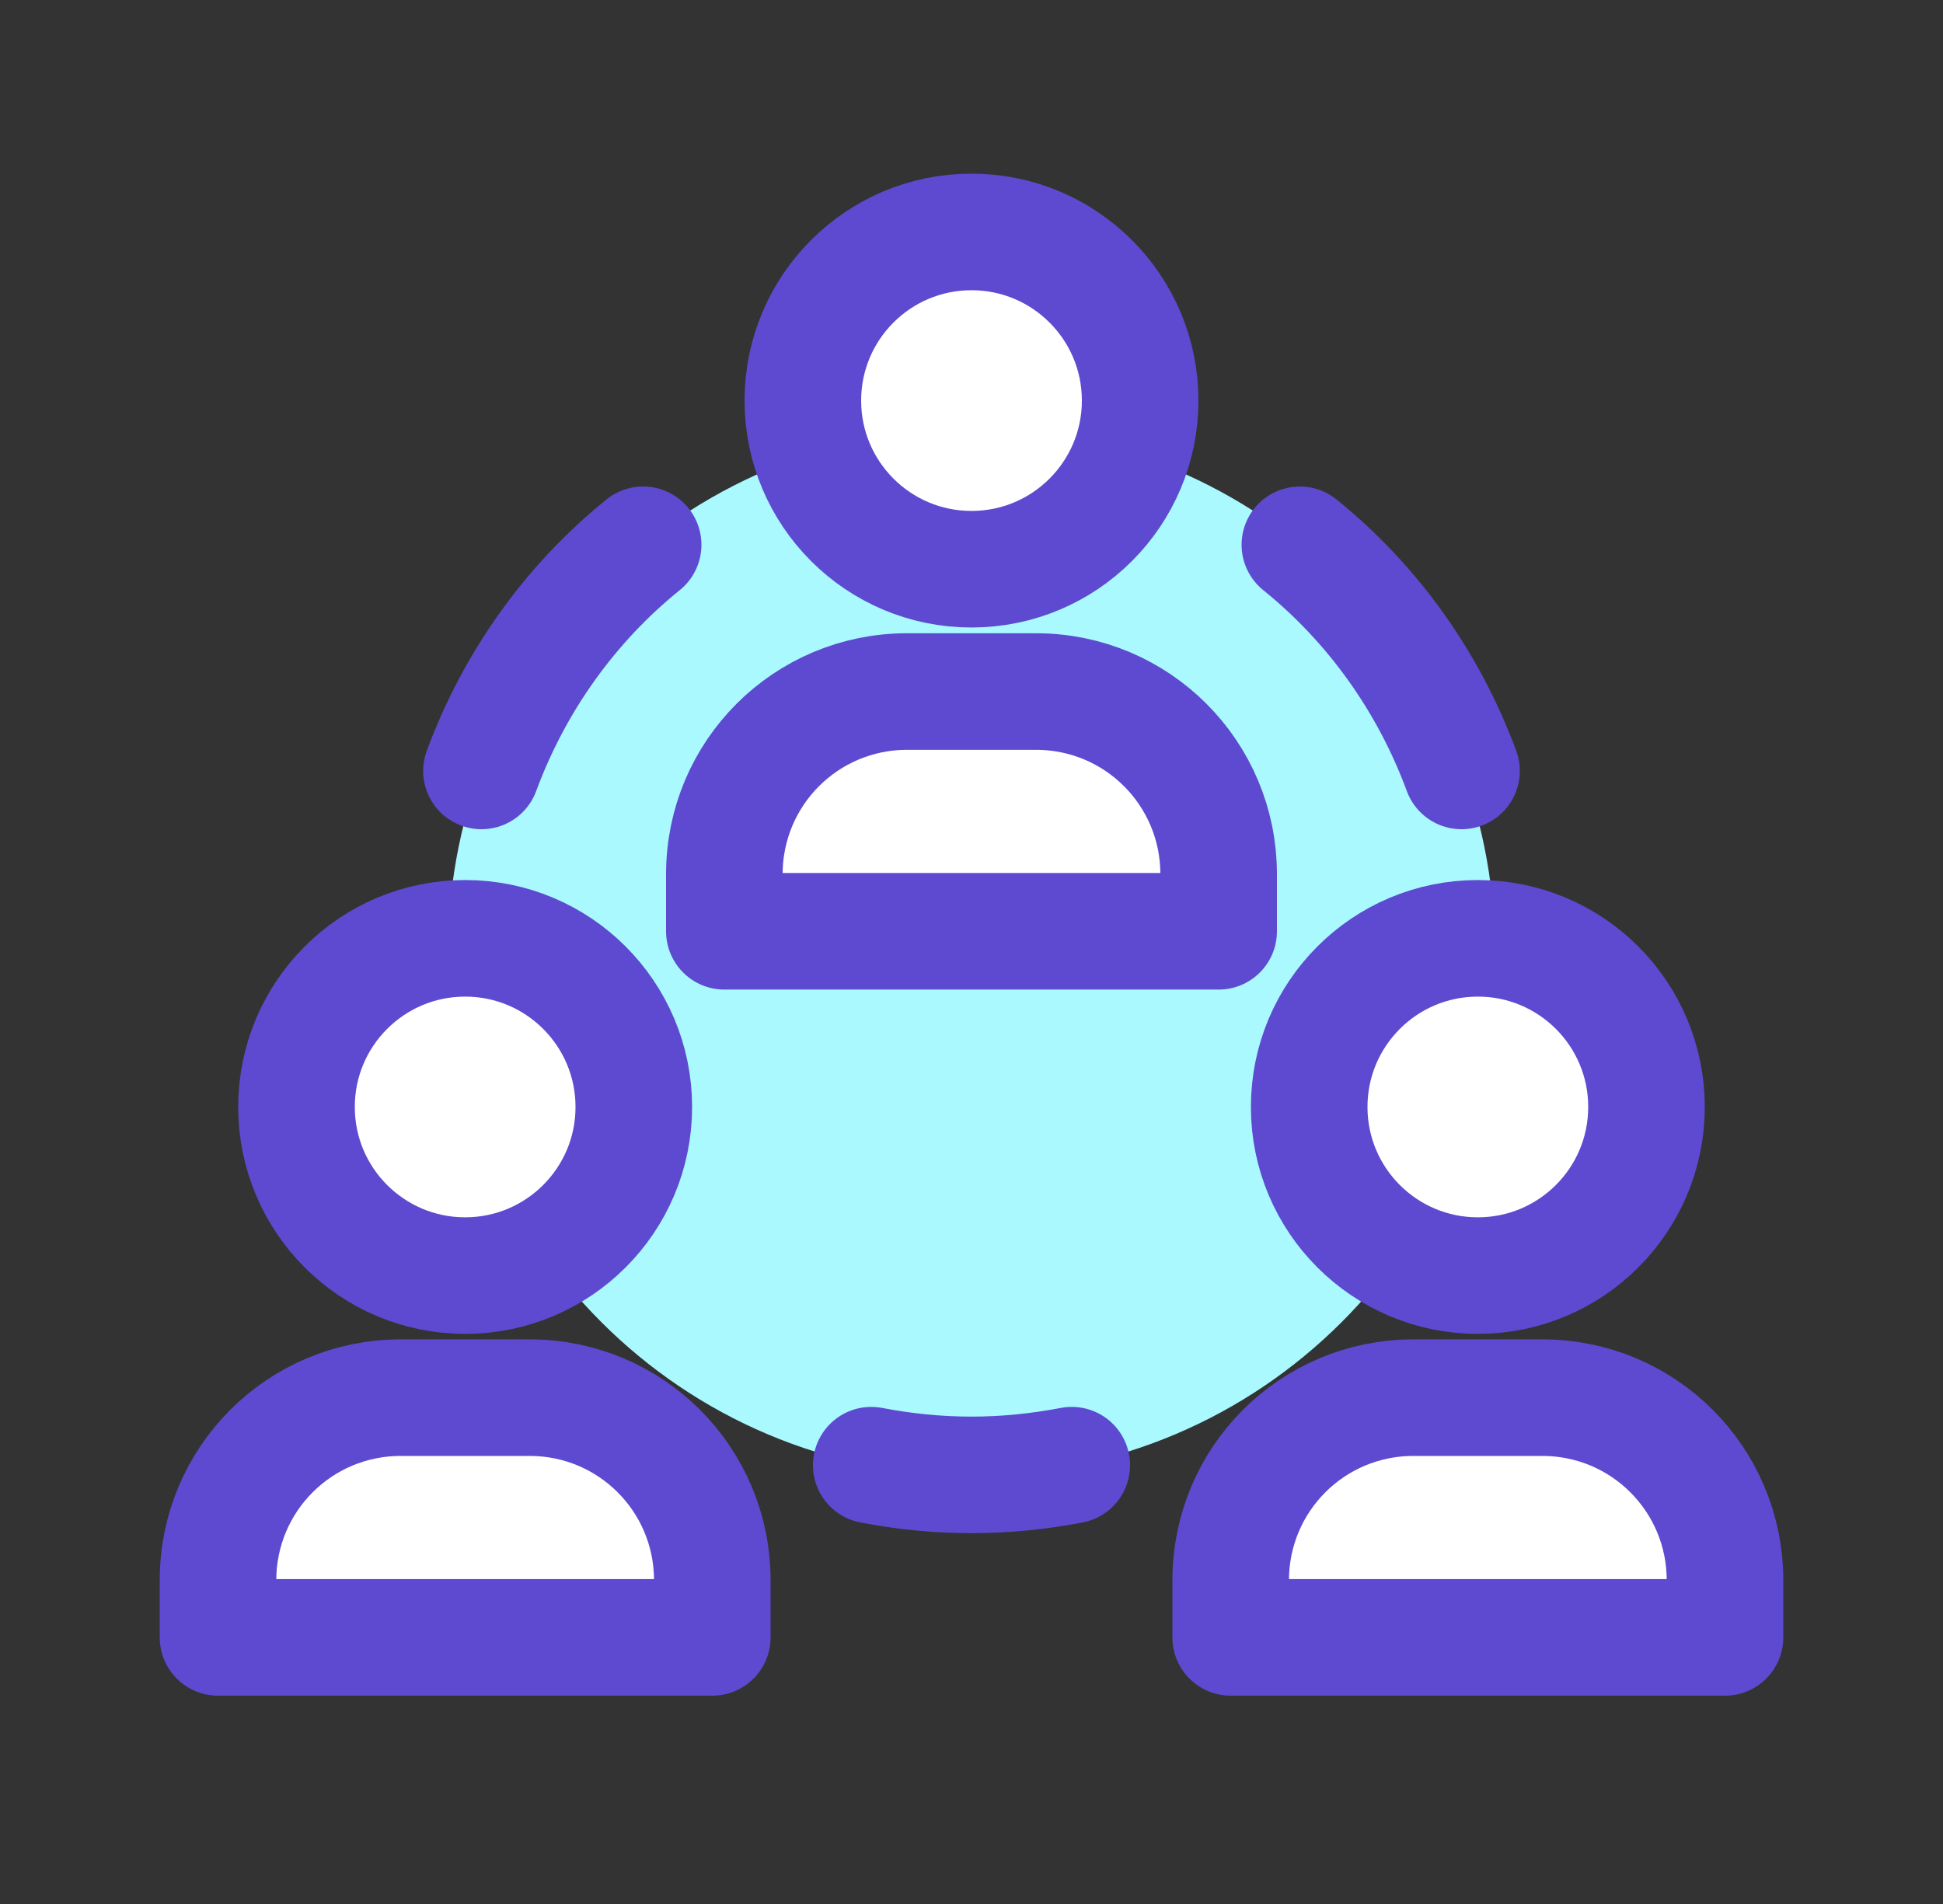
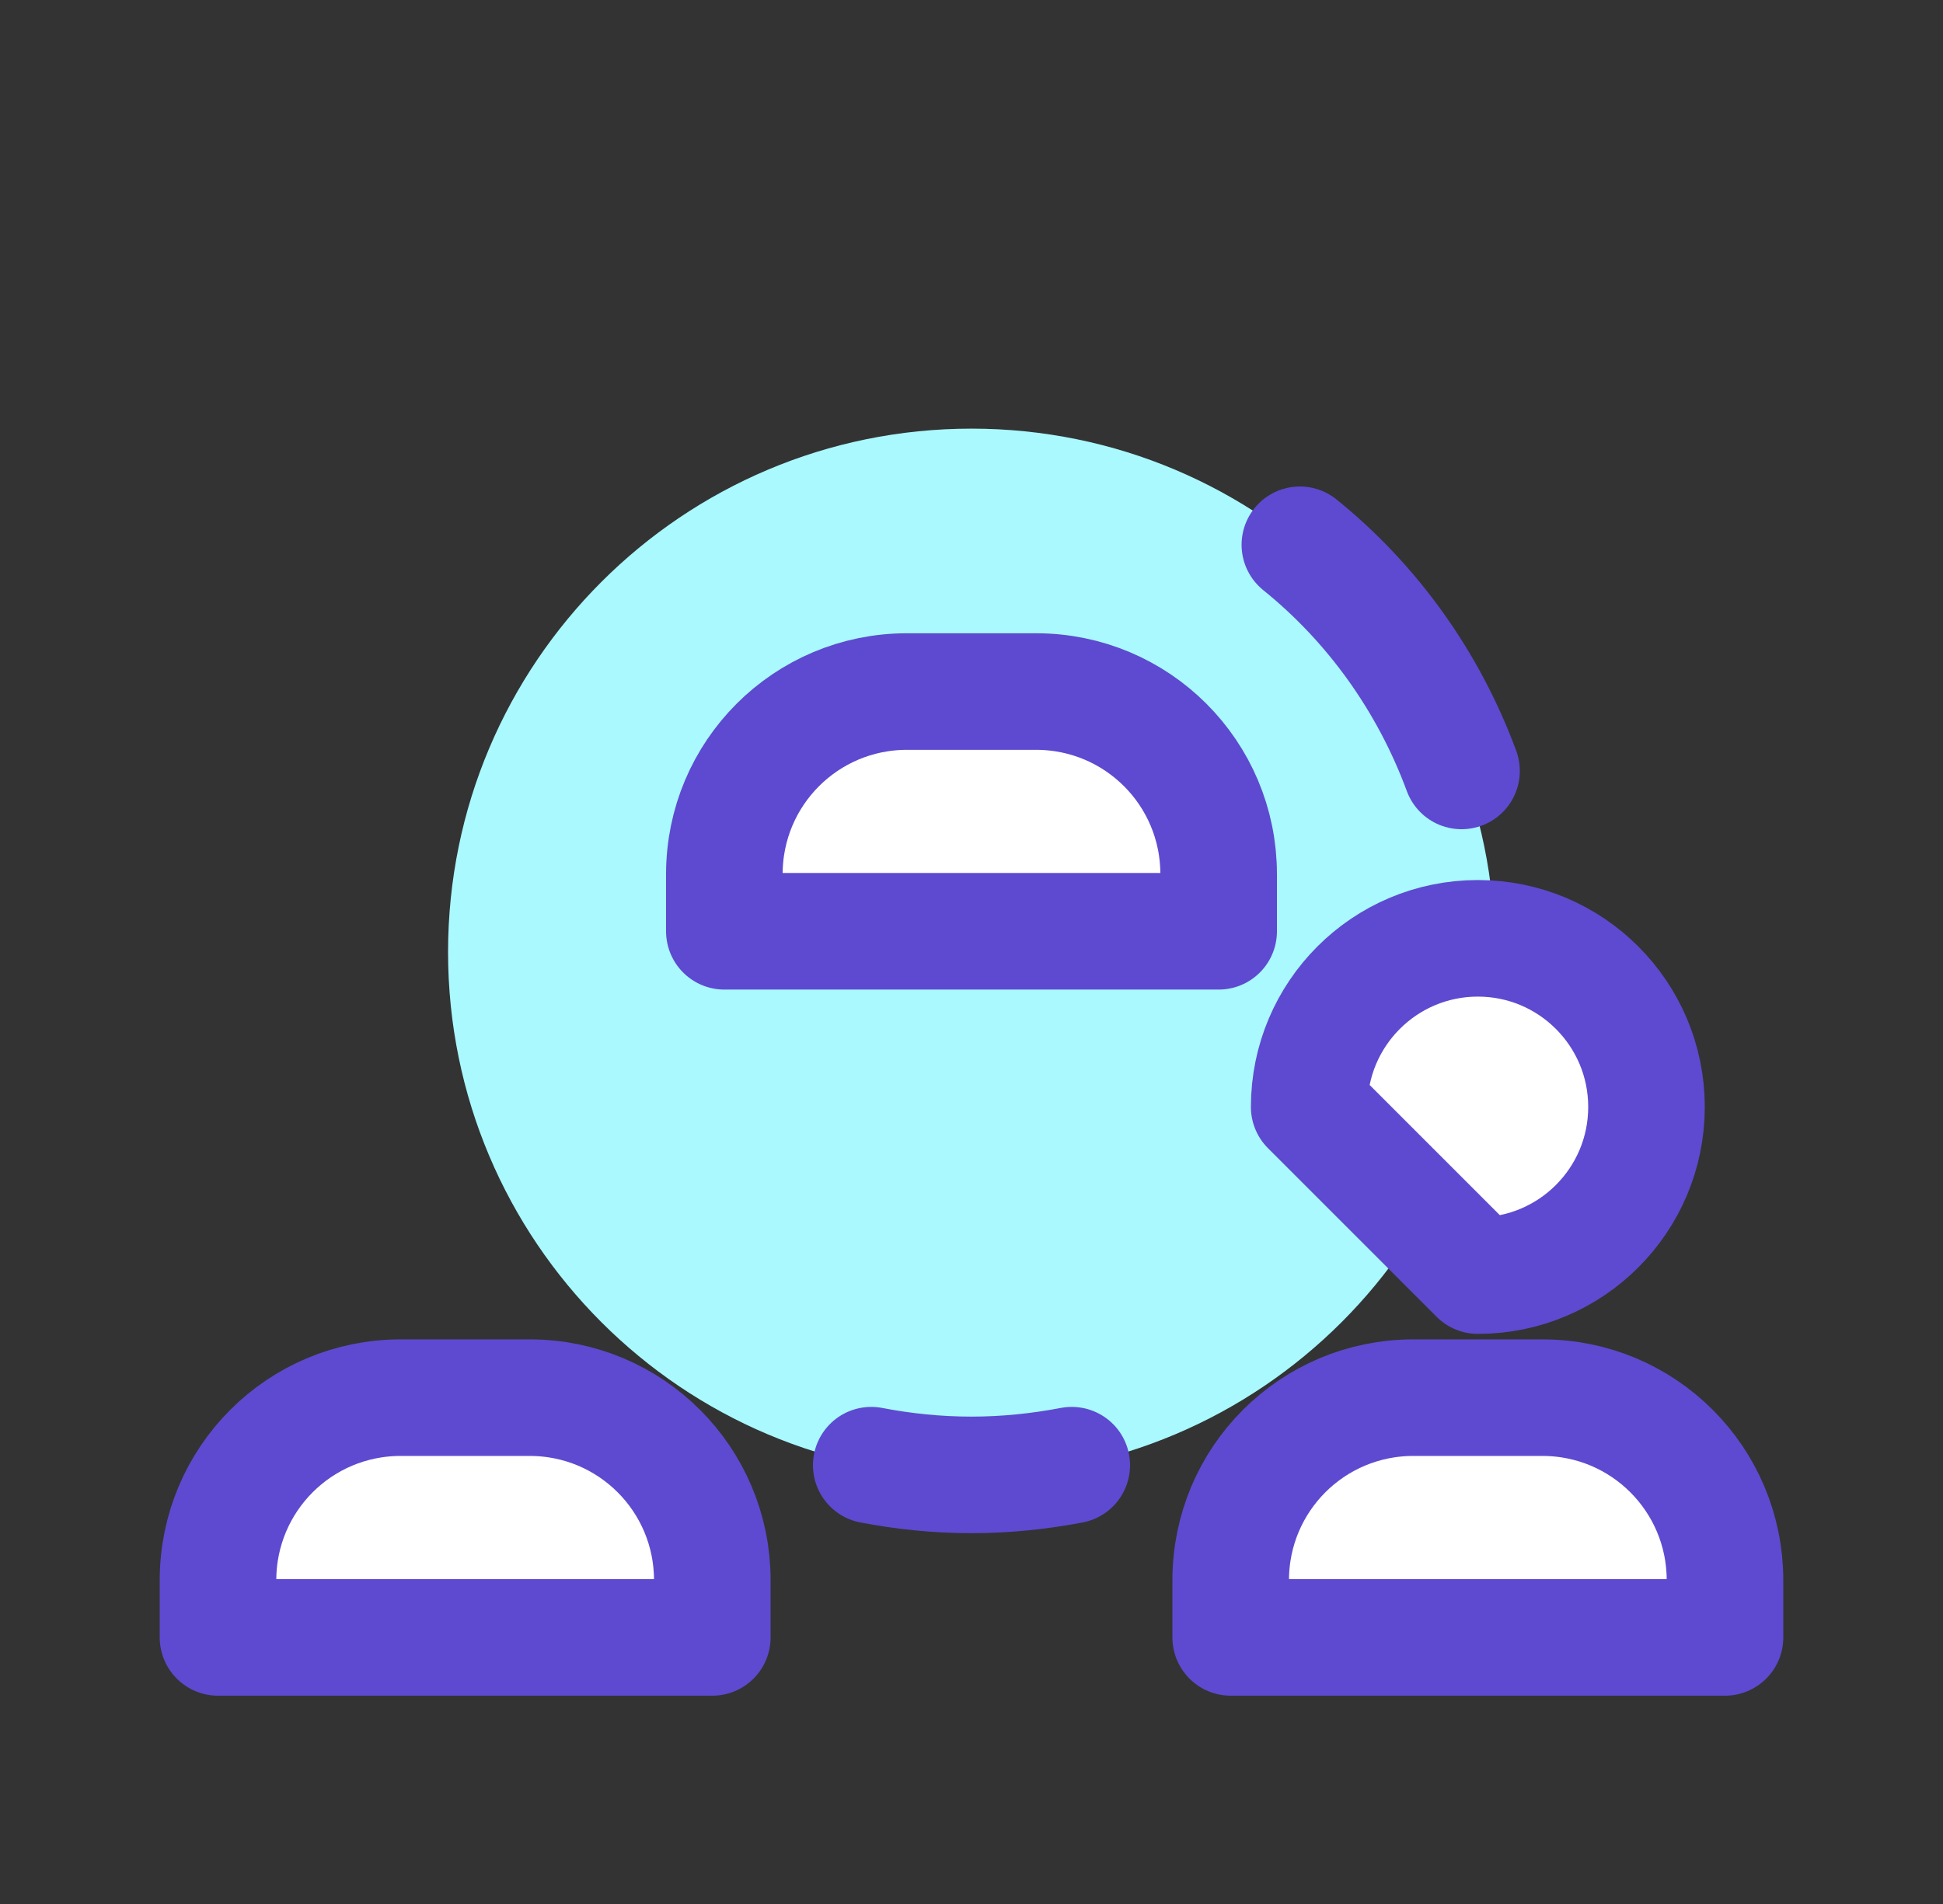
<svg xmlns="http://www.w3.org/2000/svg" width="50" height="49" viewBox="0 0 50 49" fill="none">
  <rect x="0" y="0" width="50" height="49" fill="#333333" stroke="none" />
  <path d="M25 37.971C32.439 37.971 38.47 31.941 38.47 24.501C38.47 17.062 32.439 11.031 25 11.031C17.561 11.031 11.53 17.062 11.53 24.501C11.53 31.941 17.561 37.971 25 37.971Z" fill="#A9F9FF" />
-   <path d="M25 14.649C27.397 14.649 29.34 12.706 29.34 10.309C29.34 7.912 27.397 5.969 25 5.969C22.603 5.969 20.66 7.912 20.66 10.309C20.66 12.706 22.603 14.649 25 14.649Z" fill="white" stroke="#5D4AD0" stroke-width="3" stroke-linecap="round" stroke-linejoin="round" />
  <path d="M31.36 23.967V22.497C31.36 19.897 29.26 17.797 26.66 17.797H23.34C20.74 17.797 18.64 19.897 18.64 22.497V23.967H31.36Z" fill="white" stroke="#5D4AD0" stroke-width="3" stroke-linecap="round" stroke-linejoin="round" />
-   <path d="M38.03 32.828C40.427 32.828 42.37 30.885 42.37 28.488C42.37 26.091 40.427 24.148 38.03 24.148C35.633 24.148 33.69 26.091 33.69 28.488C33.69 30.885 35.633 32.828 38.03 32.828Z" fill="white" stroke="#5D4AD0" stroke-width="3" stroke-linecap="round" stroke-linejoin="round" />
+   <path d="M38.03 32.828C40.427 32.828 42.37 30.885 42.37 28.488C42.37 26.091 40.427 24.148 38.03 24.148C35.633 24.148 33.69 26.091 33.69 28.488Z" fill="white" stroke="#5D4AD0" stroke-width="3" stroke-linecap="round" stroke-linejoin="round" />
  <path d="M44.39 42.139V40.669C44.39 38.069 42.29 35.969 39.69 35.969H36.37C33.77 35.969 31.67 38.069 31.67 40.669V42.139H44.39Z" fill="white" stroke="#5D4AD0" stroke-width="3" stroke-linecap="round" stroke-linejoin="round" />
-   <path d="M11.97 32.828C14.367 32.828 16.31 30.885 16.31 28.488C16.31 26.091 14.367 24.148 11.97 24.148C9.573 24.148 7.63 26.091 7.63 28.488C7.63 30.885 9.573 32.828 11.97 32.828Z" fill="white" stroke="#5D4AD0" stroke-width="3" stroke-linecap="round" stroke-linejoin="round" />
  <path d="M18.33 42.139V40.669C18.33 38.069 16.23 35.969 13.63 35.969H10.31C7.71 35.969 5.61 38.069 5.61 40.669V42.139H18.33Z" fill="white" stroke="#5D4AD0" stroke-width="3" stroke-linecap="round" stroke-linejoin="round" />
  <path d="M22.42 37.707C23.25 37.867 24.12 37.957 25 37.957C25.88 37.957 26.74 37.867 27.58 37.707" stroke="#5D4AD0" stroke-width="3" stroke-linecap="round" stroke-linejoin="round" />
-   <path d="M16.55 14.02C14.68 15.53 13.24 17.54 12.39 19.84" stroke="#5D4AD0" stroke-width="3" stroke-linecap="round" stroke-linejoin="round" />
  <path d="M37.61 19.84C36.76 17.54 35.32 15.53 33.45 14.02" stroke="#5D4AD0" stroke-width="3" stroke-linecap="round" stroke-linejoin="round" />
</svg>